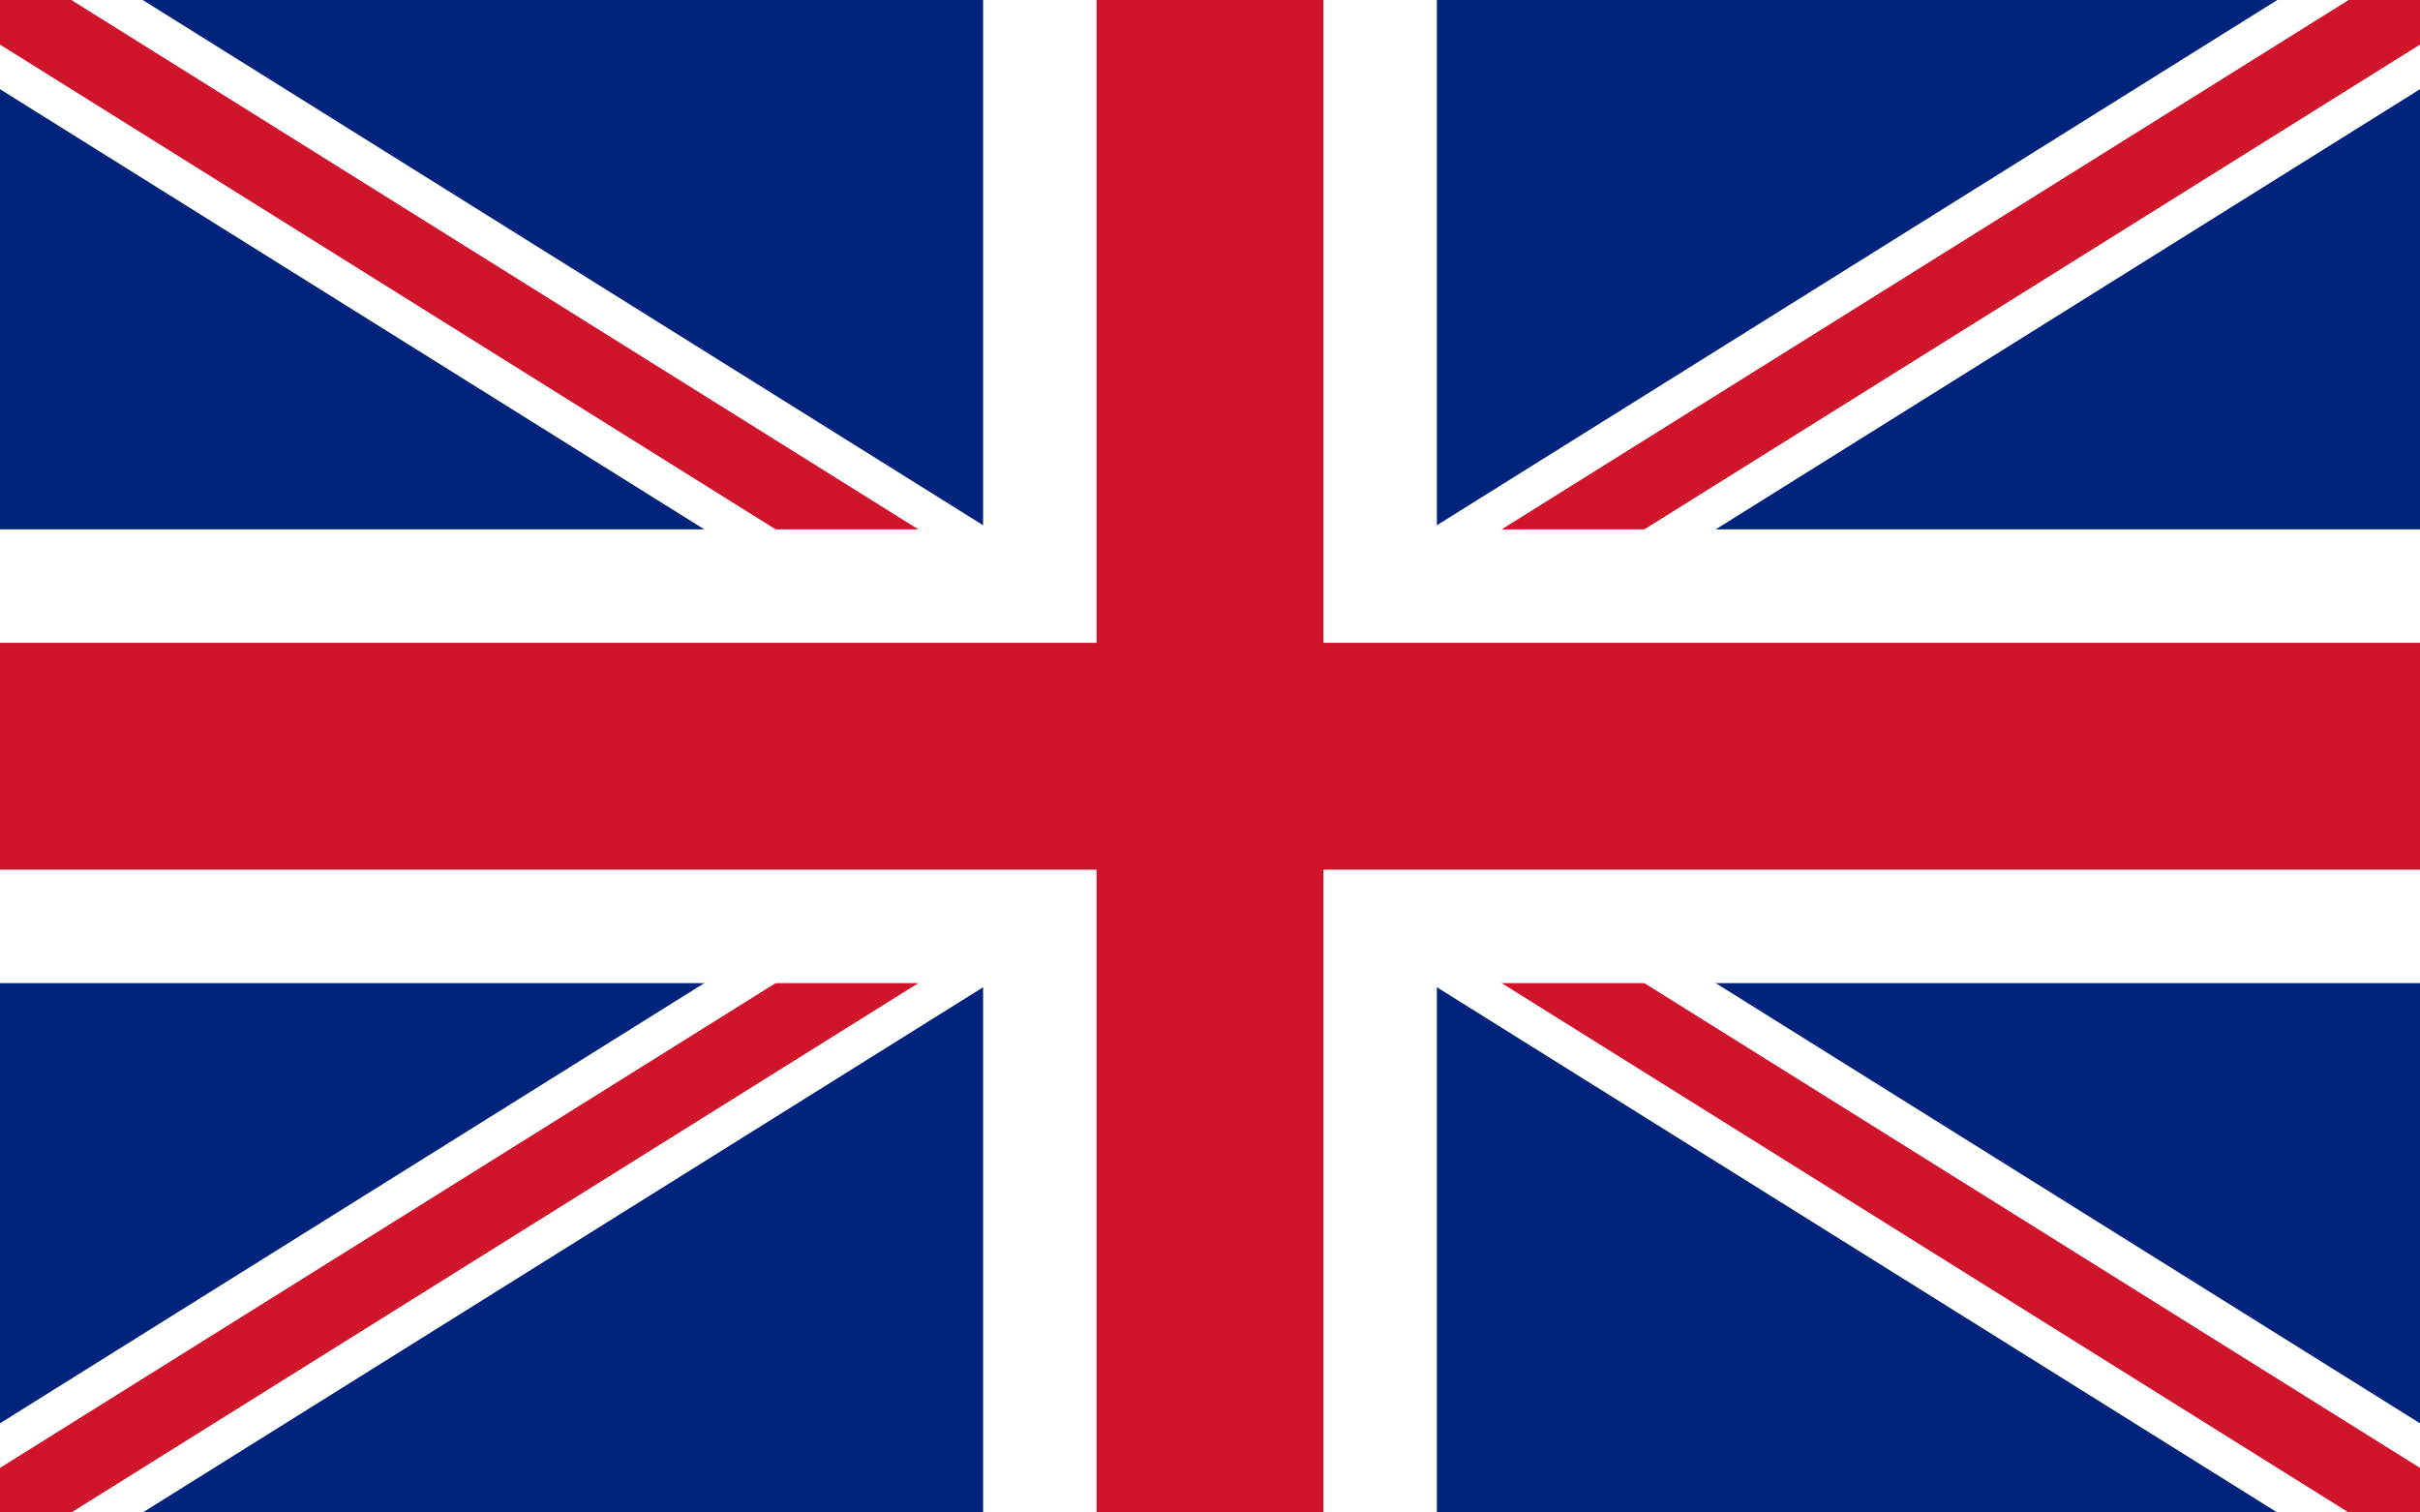
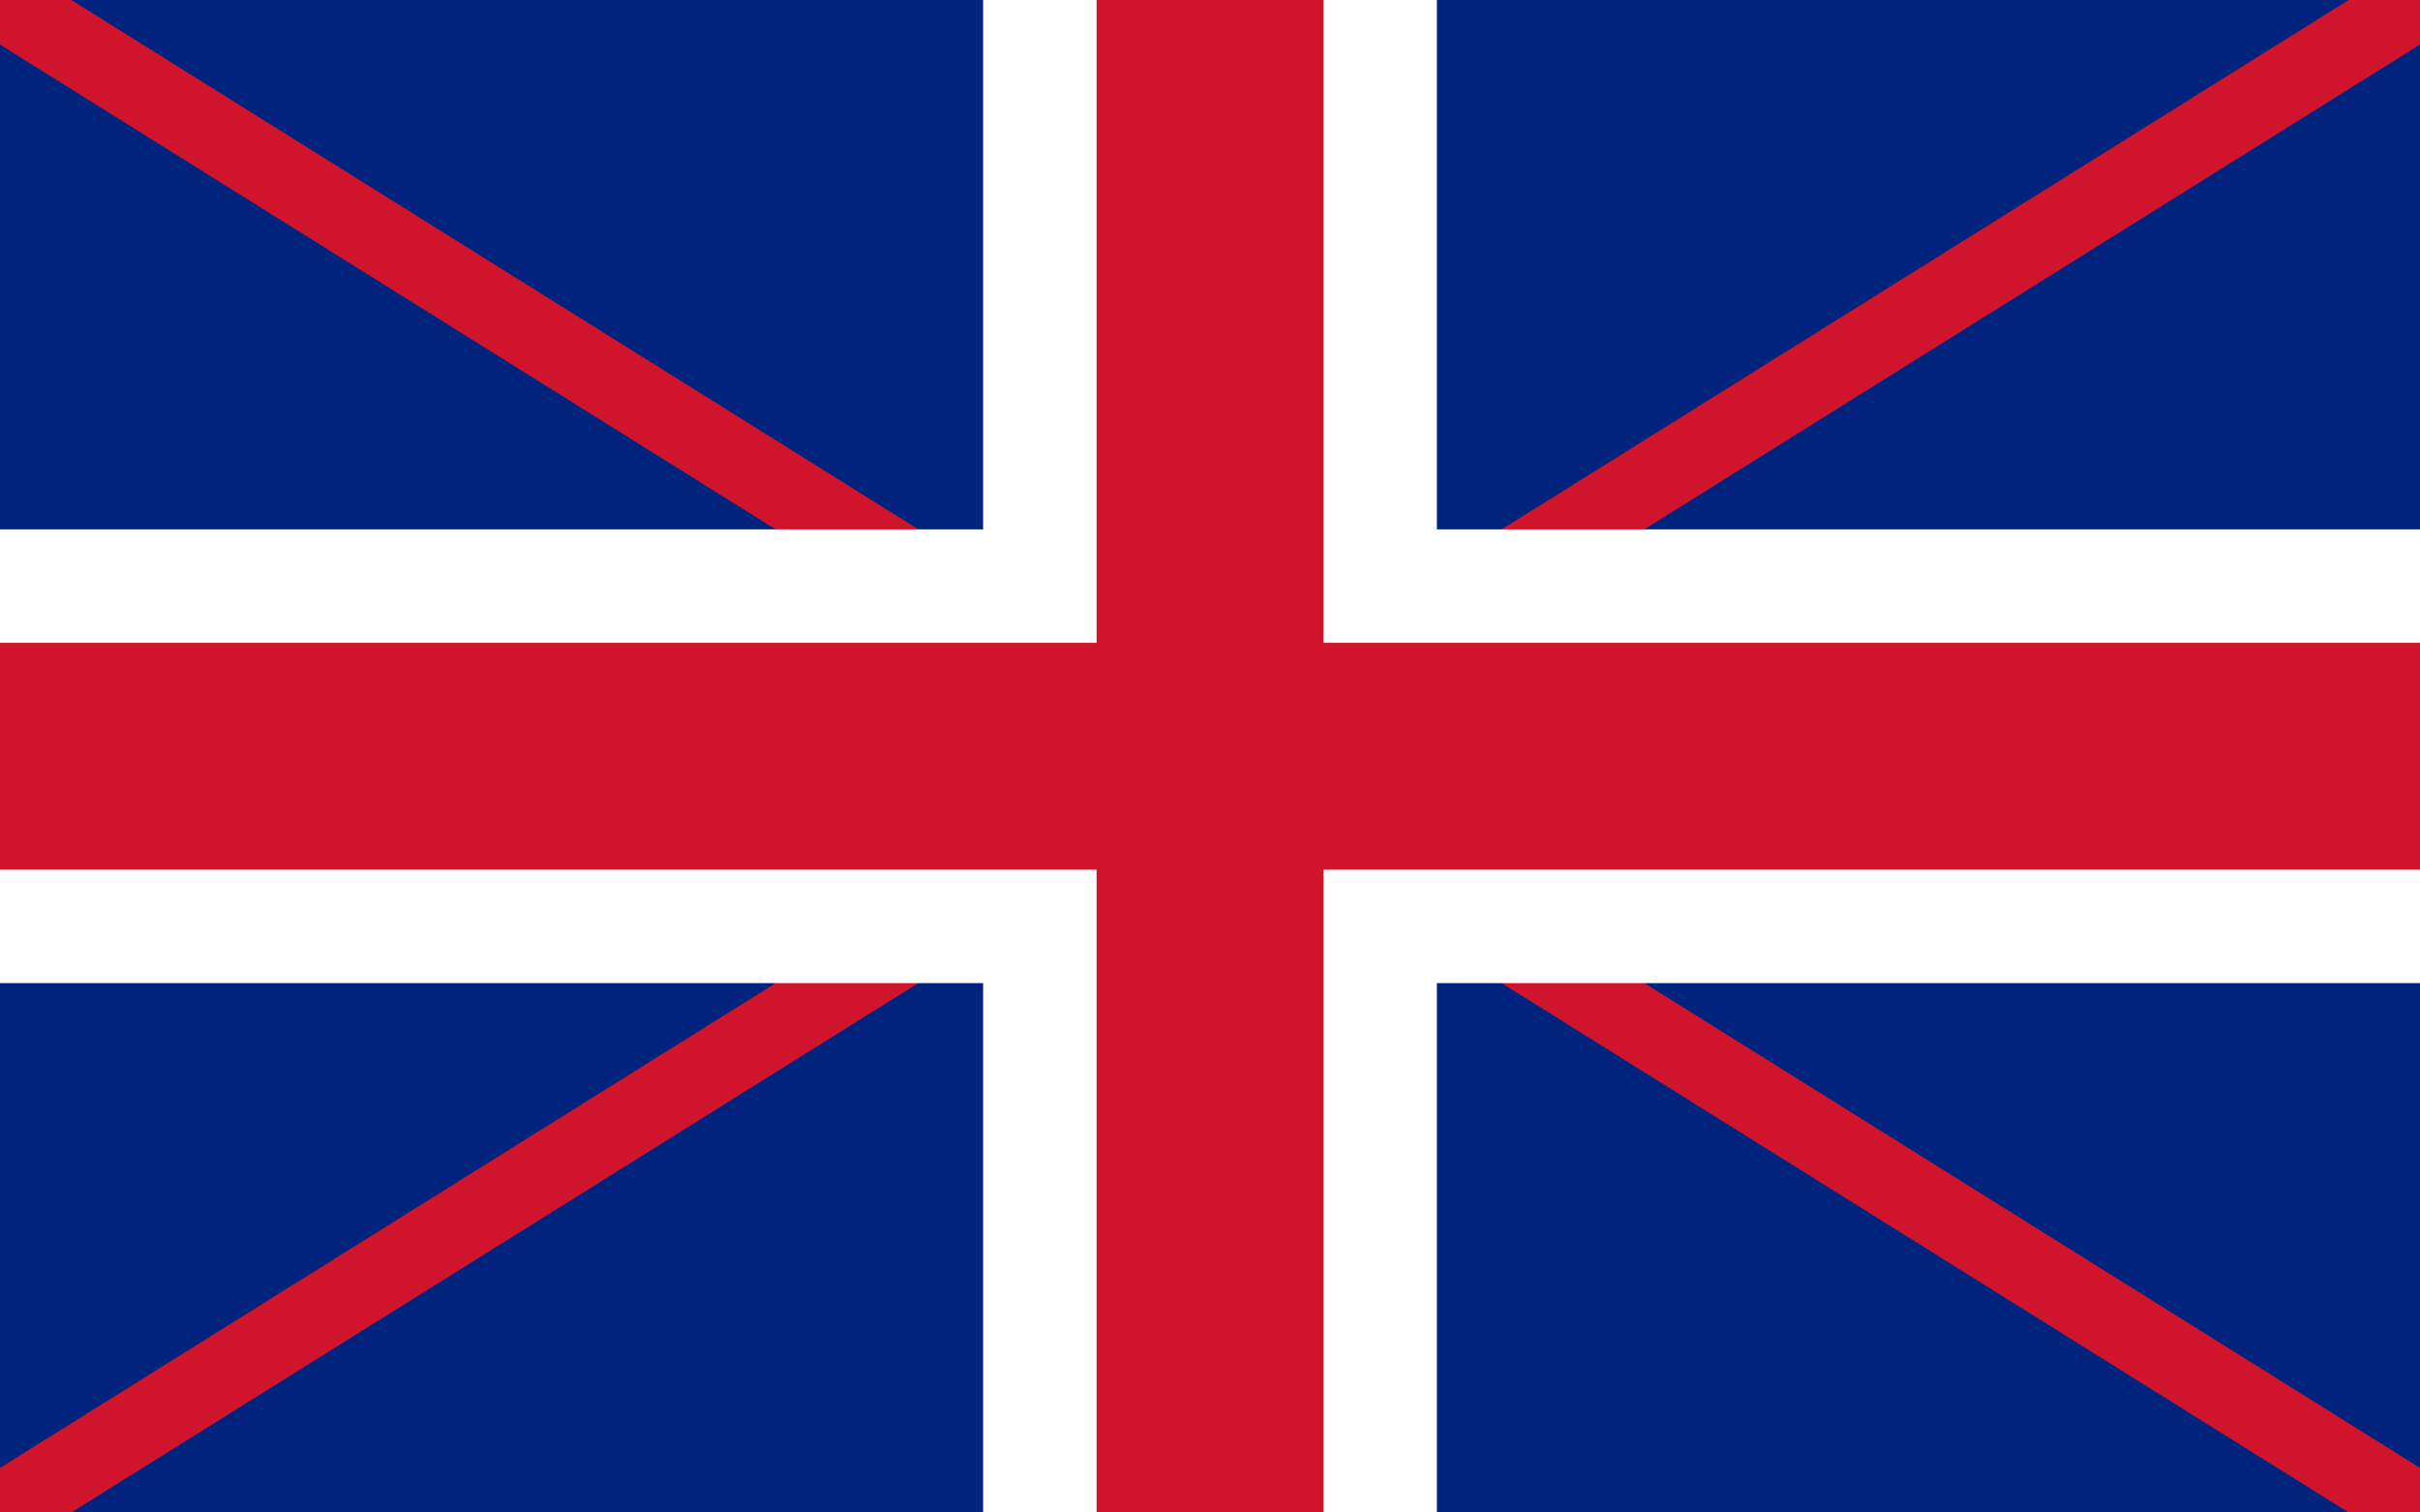
<svg xmlns="http://www.w3.org/2000/svg" width="32" height="20" viewBox="0 0 32 20">
  <rect width="32" height="20" fill="#00247d" />
  <g stroke-width="2">
-     <path d="M0,0 L32,20 M32,0 L0,20" stroke="#fff" />
    <path d="M0,0 L32,20 M32,0 L0,20" stroke="#cf142b" stroke-width="1" />
  </g>
  <rect x="13" width="6" height="20" fill="#fff" />
  <rect y="7" width="32" height="6" fill="#fff" />
  <rect x="14.5" width="3" height="20" fill="#cf142b" />
  <rect y="8.5" width="32" height="3" fill="#cf142b" />
</svg>